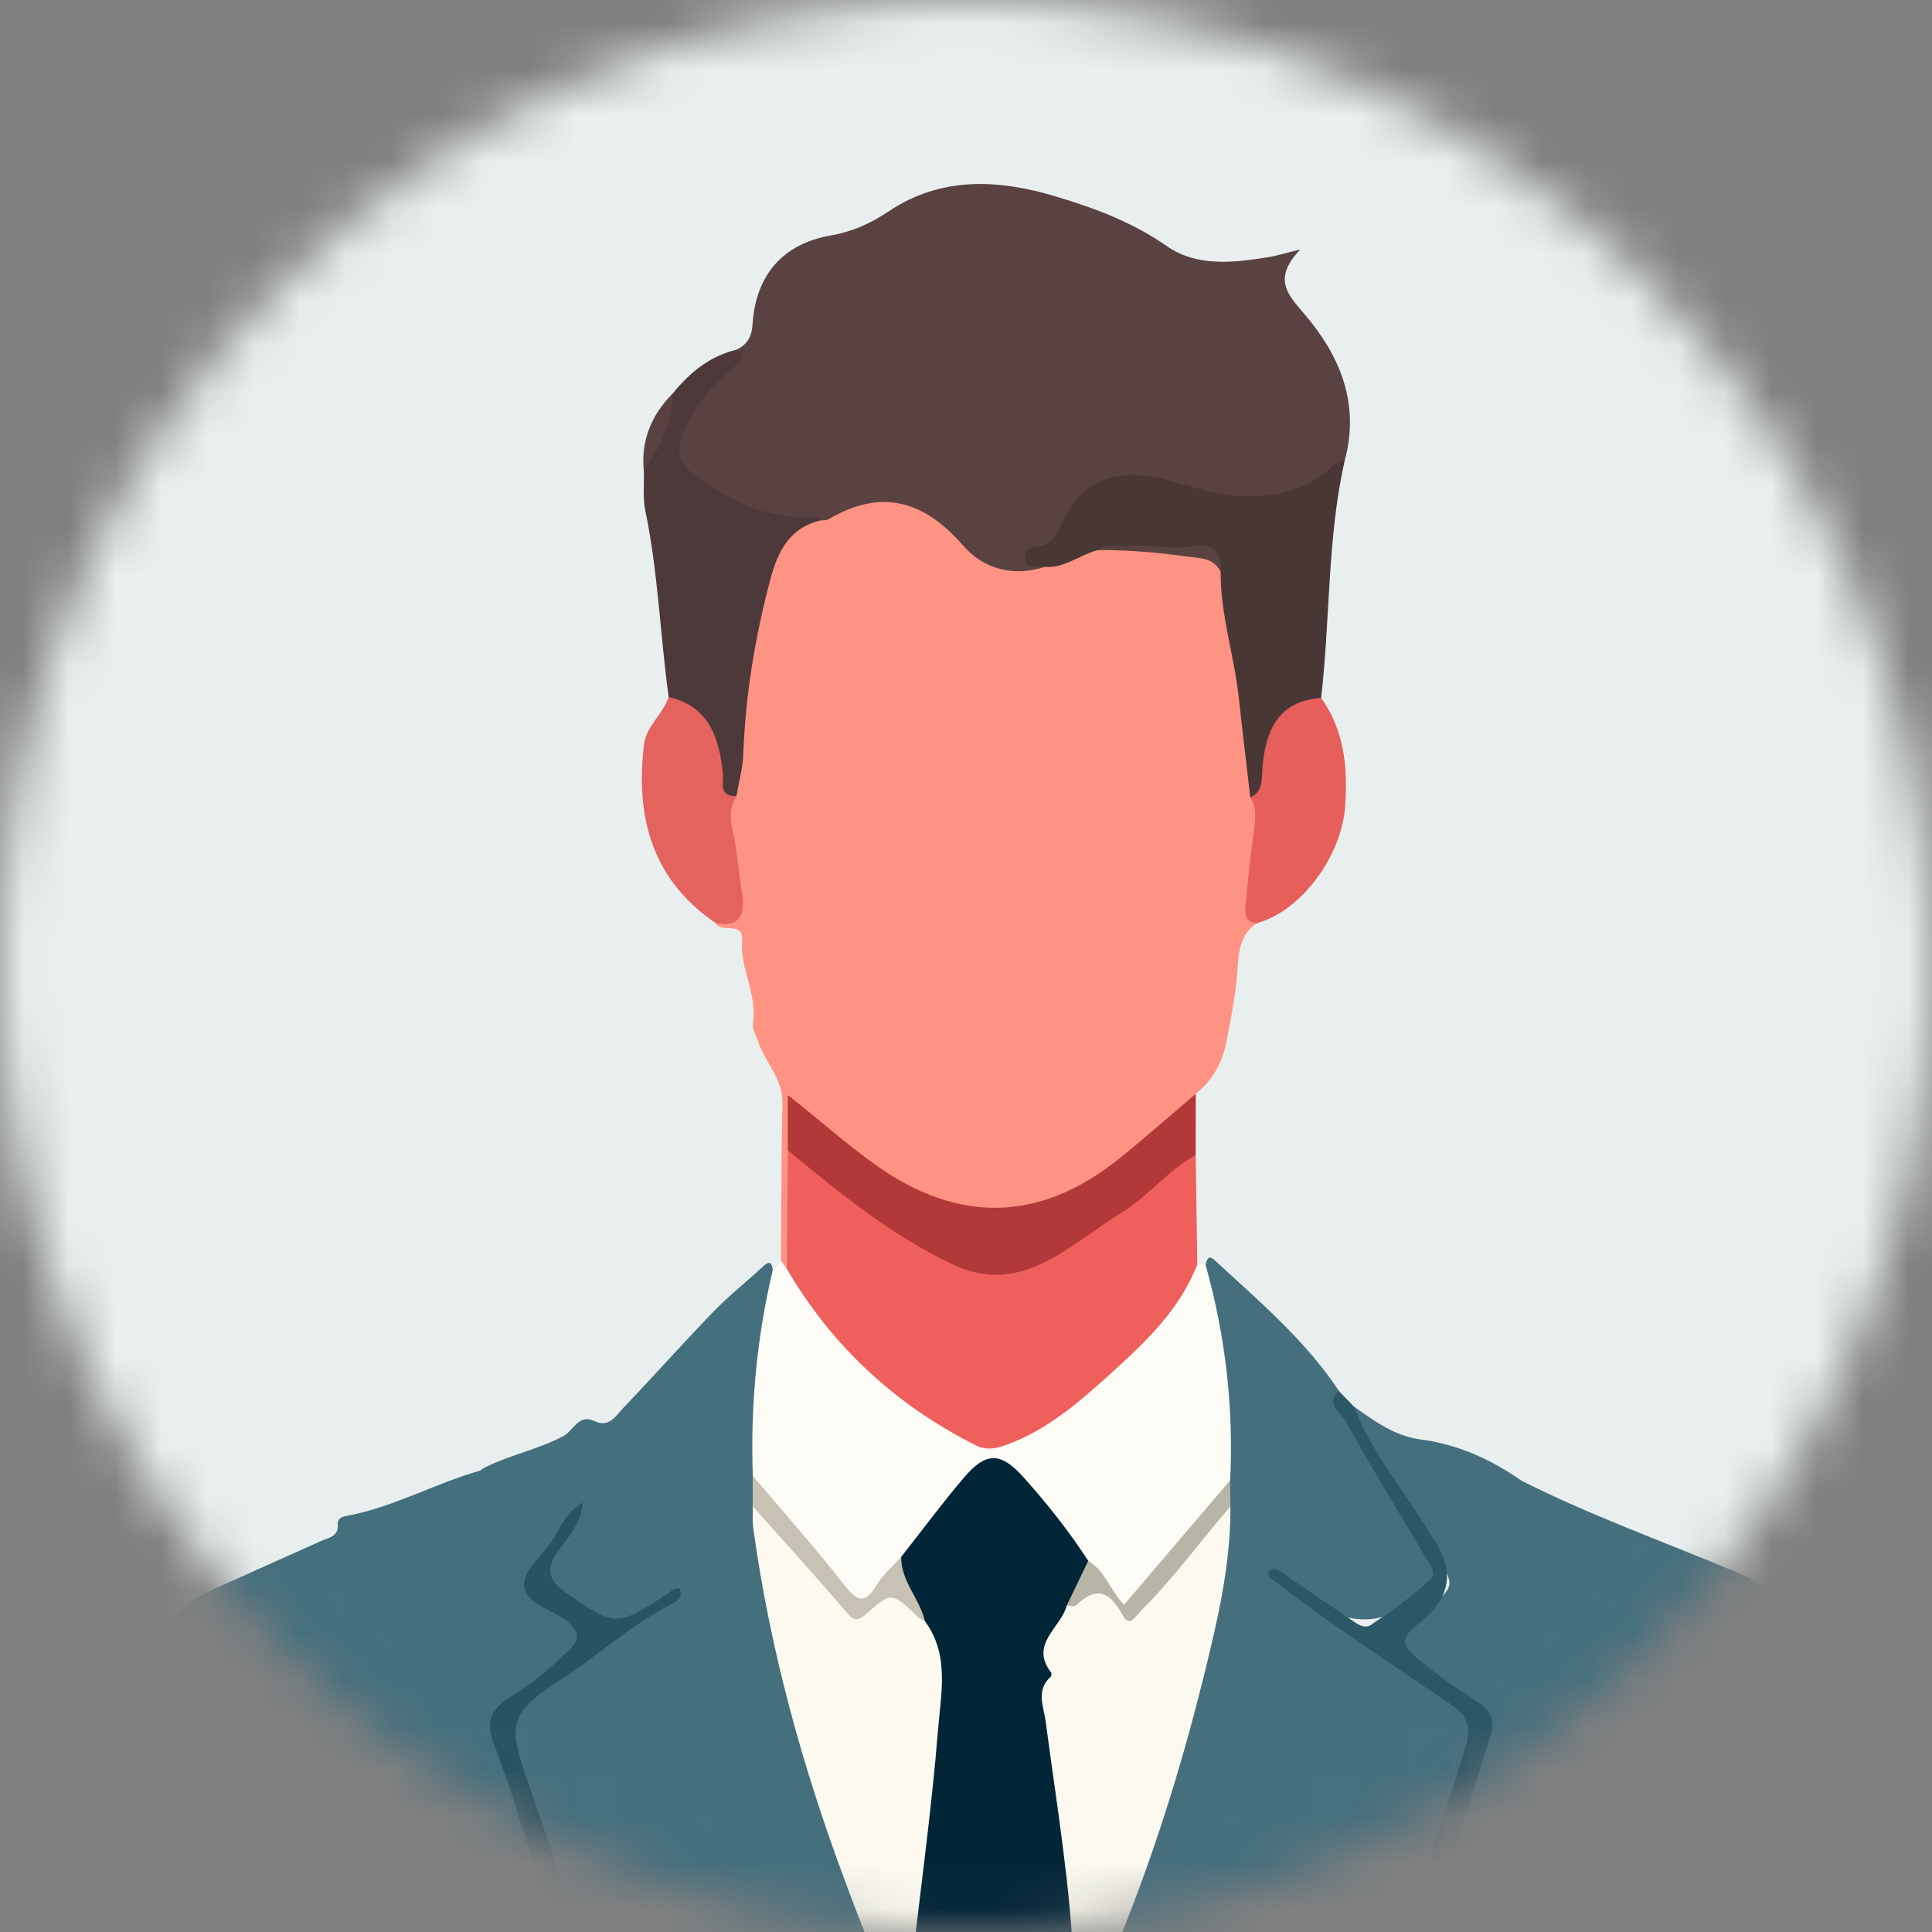
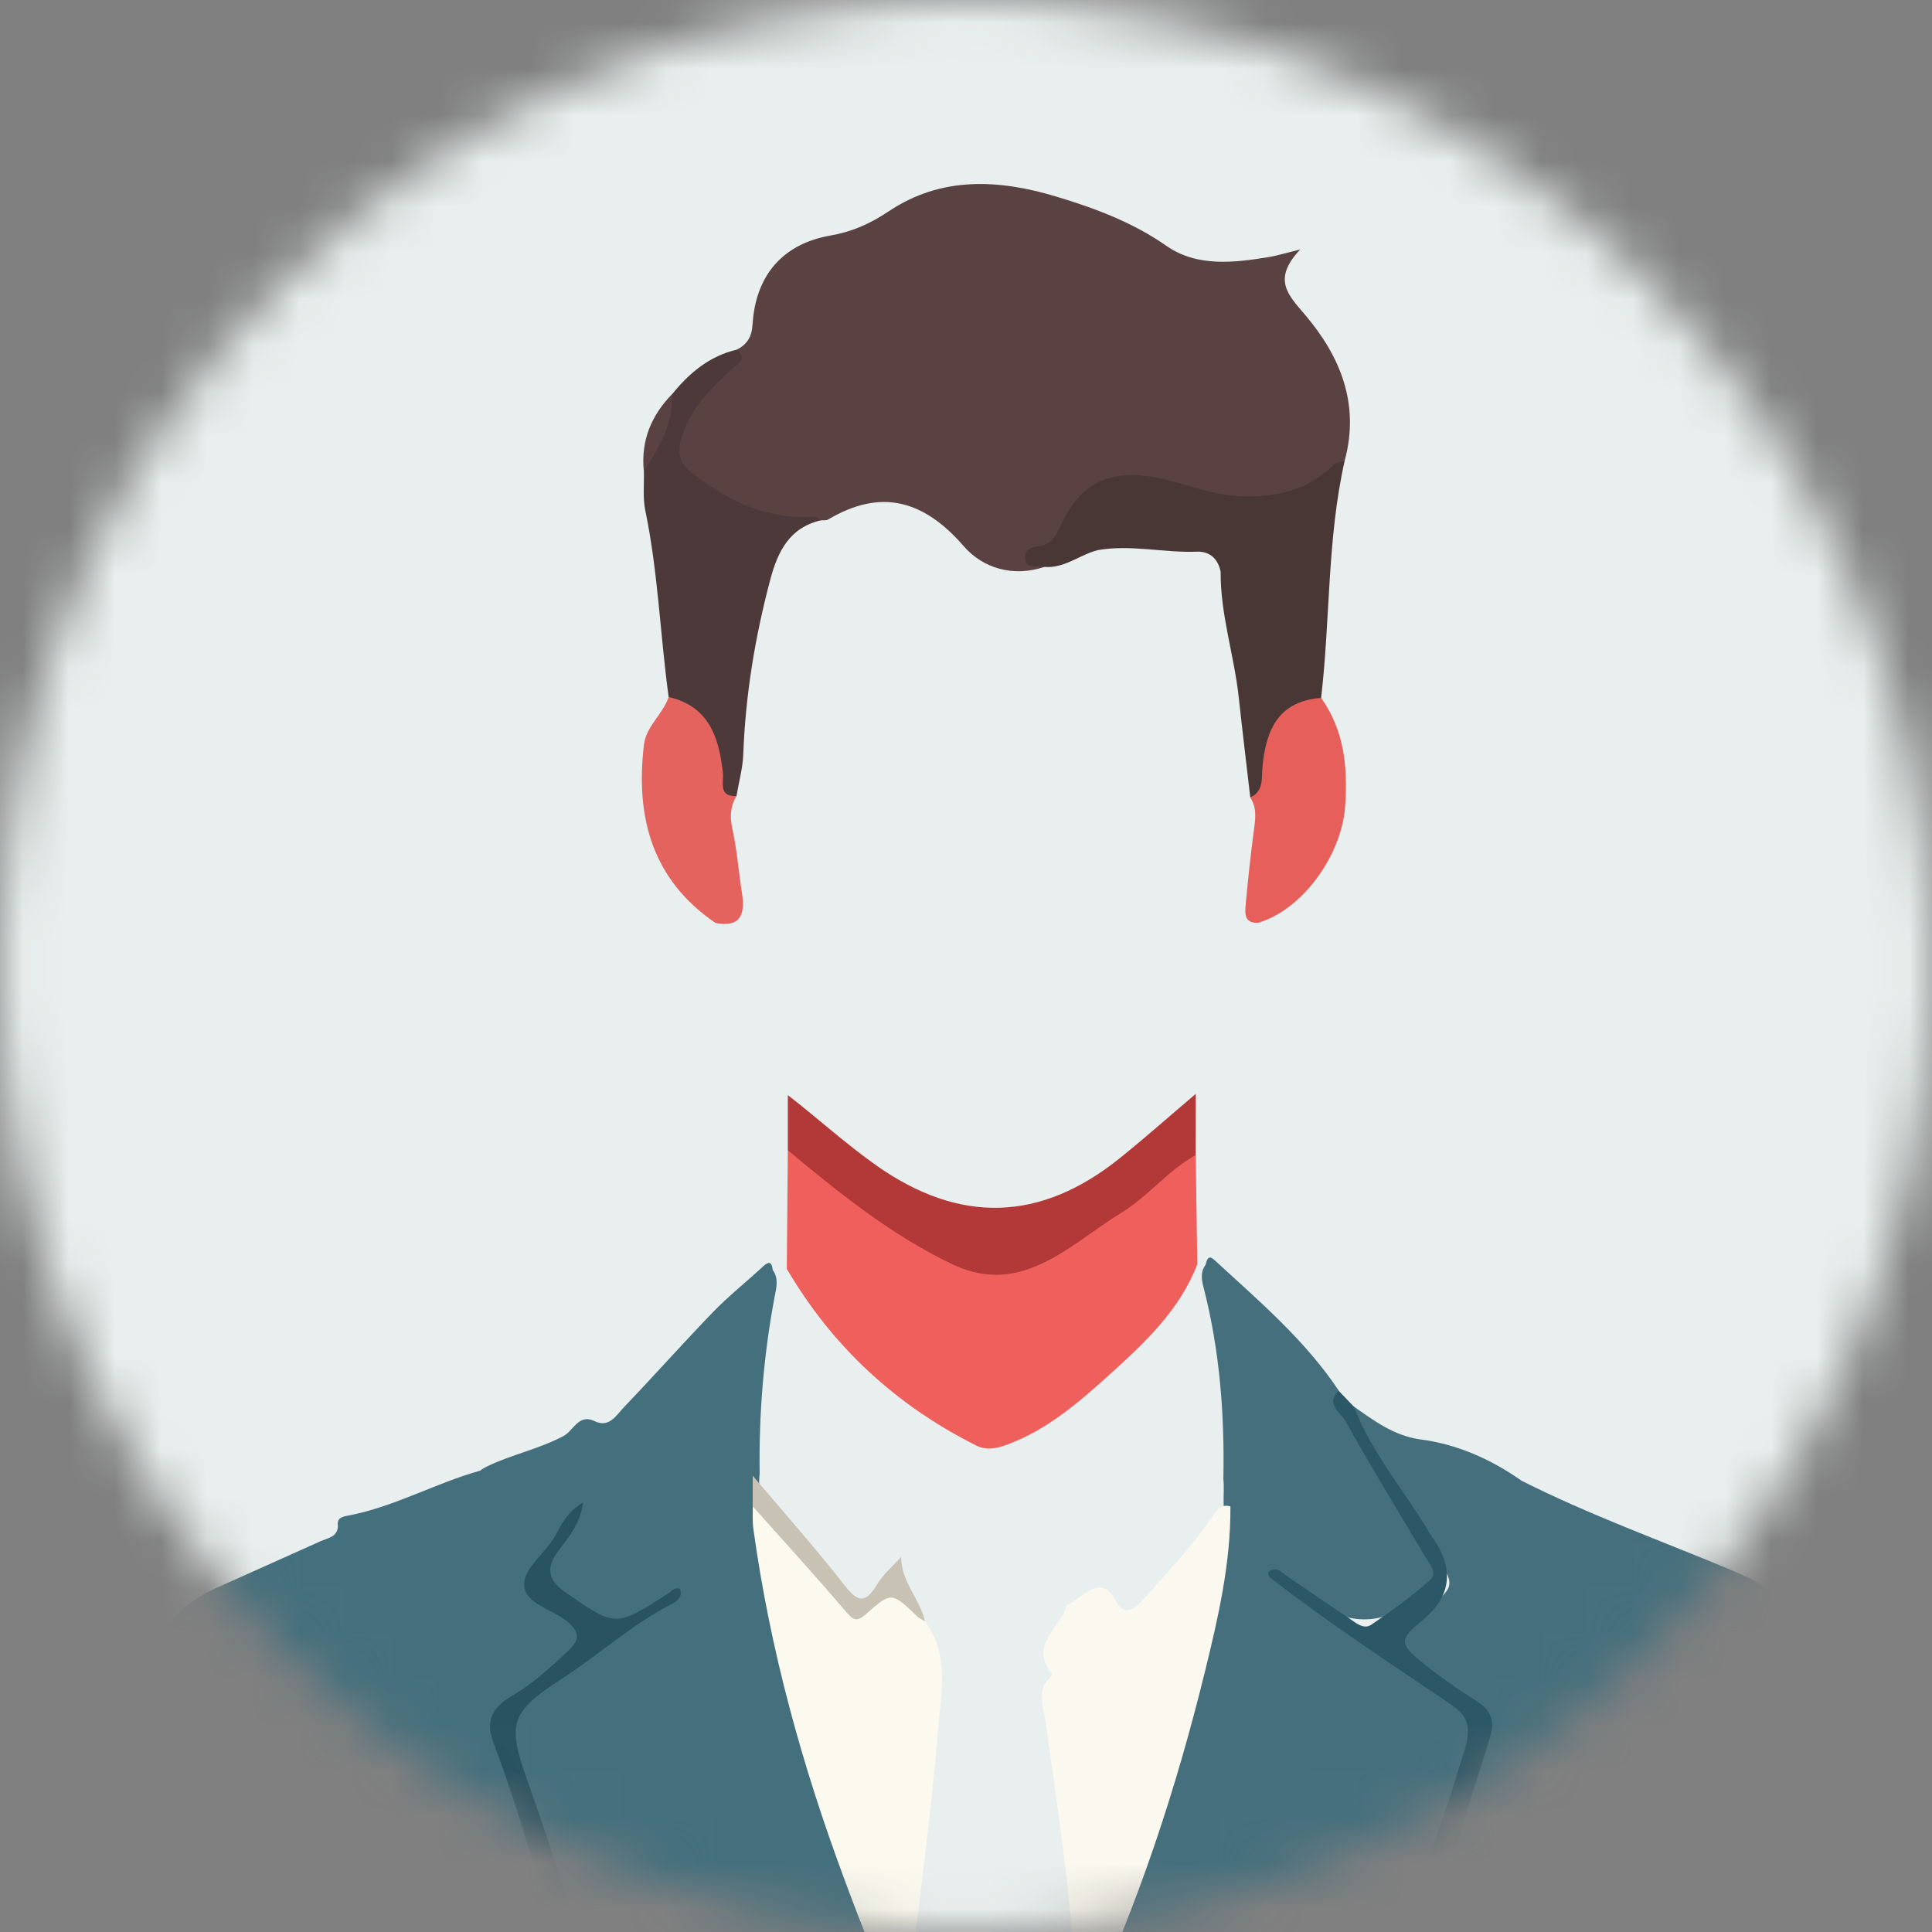
<svg xmlns="http://www.w3.org/2000/svg" width="42" height="42" viewBox="0 0 42 42" fill="none">
  <rect x="0" y="0" width="42" height="42" fill="#808080" stroke="none" />
  <mask id="mask0_311_6564" style="mask-type:alpha" maskUnits="userSpaceOnUse" x="0" y="0" width="42" height="42">
    <circle cx="21" cy="21" r="21" fill="#E9EFEE" />
  </mask>
  <g mask="url(#mask0_311_6564)">
    <rect width="42" height="42" fill="#E9EFEE" />
    <path d="M1 44.98C1.249 43.059 1.591 41.155 2.028 39.268C2.294 38.121 2.535 36.965 3.169 35.951C3.547 35.346 4.012 34.829 4.675 34.533C5.443 34.19 6.209 33.845 6.975 33.502C7.132 33.431 7.337 33.416 7.346 33.172C7.317 32.985 7.464 32.968 7.578 32.946C8.576 32.755 9.467 32.242 10.437 31.971C10.481 31.936 10.527 31.909 10.577 31.884C11.118 31.62 11.714 31.504 12.255 31.215C12.462 31.104 12.578 30.735 12.912 30.888C13.24 31.054 13.392 30.773 13.559 30.597C14.215 29.911 14.846 29.201 15.506 28.518C15.841 28.172 16.221 27.872 16.575 27.543C16.701 27.425 16.776 27.407 16.799 27.61C16.934 27.794 16.876 27.995 16.84 28.189C16.6 29.46 16.496 30.745 16.514 32.038C16.489 32.254 16.517 32.47 16.507 32.686C16.546 34.006 16.871 35.276 17.182 36.544C17.808 39.093 18.667 41.558 19.849 43.899C19.953 44.26 20.276 44.543 20.218 44.962C17.813 44.972 15.409 44.987 13.004 44.989C11.259 44.992 9.513 44.977 7.767 44.97C6.945 42.823 6.1 40.684 5.418 38.484C5.215 37.83 5.003 37.176 4.746 36.541C5.368 38.192 5.855 39.887 6.305 41.593C6.559 42.559 6.838 43.517 7.063 44.49C7.099 44.646 7.183 44.798 7.124 44.967C5.083 44.971 3.042 44.976 1.001 44.98H1Z" fill="#446F7D" />
    <path d="M33.086 32.194C34.569 32.942 36.131 33.5 37.658 34.141C39.066 34.732 39.965 35.701 40.434 37.162C41.134 39.341 41.445 41.603 41.887 43.838C41.961 44.213 42.022 44.587 41.992 44.97C40.025 44.989 38.057 45.03 36.09 44.963C35.992 44.849 36.015 44.716 36.072 44.604C36.677 43.423 36.734 42.089 37.075 40.834C37.526 39.172 38.004 37.521 38.547 35.89C38.562 35.846 38.587 35.805 38.575 35.809C38.38 36.431 38.161 37.088 37.941 37.745C37.17 40.05 36.273 42.308 35.455 44.595C35.405 44.733 35.339 44.86 35.235 44.964C33.133 44.973 31.032 44.989 28.93 44.989C26.954 44.989 24.977 44.974 23 44.965C23.052 44.584 23.229 44.249 23.38 43.905C24.964 40.572 26.06 37.085 26.582 33.417C26.615 33.182 26.613 32.945 26.601 32.707C26.595 32.524 26.615 32.339 26.595 32.155C26.622 30.758 26.519 29.376 26.172 28.018C26.127 27.842 26.084 27.664 26.207 27.499C26.236 27.394 26.26 27.262 26.403 27.394C27.364 28.279 28.365 29.124 29.102 30.229C29.233 30.808 29.623 31.247 29.908 31.739C30.288 32.397 30.67 33.053 31.056 33.706C31.351 34.205 31.313 34.351 30.864 34.716C30.102 35.338 29.326 35.365 28.537 34.797C28.362 34.671 28.183 34.551 28.052 34.465C29.108 35.255 30.256 36.014 31.398 36.78C32.136 37.276 32.185 37.368 31.928 38.197C31.422 39.827 30.909 41.454 30.317 43.054C30.129 43.561 29.998 44.082 29.894 44.616C30.148 44.687 30.154 44.501 30.19 44.379C30.596 43.023 31.028 41.674 31.433 40.318C31.652 39.588 31.907 38.869 32.141 38.145C32.38 37.405 32.334 37.315 31.709 36.885C31.383 36.661 31.044 36.456 30.75 36.188C30.335 35.809 30.334 35.602 30.744 35.21C30.823 35.135 30.91 35.072 30.995 35.004C31.648 34.476 31.642 34.479 31.183 33.742C30.639 32.868 30.038 32.03 29.55 31.12C29.459 30.95 29.299 30.797 29.431 30.576C29.87 30.887 30.304 31.207 30.853 31.288C31.674 31.392 32.407 31.719 33.083 32.193L33.086 32.194Z" fill="#456F7D" />
-     <path d="M23.431 43.989C23.297 44.319 23.313 44.717 23.001 44.965C22.073 44.965 21.145 44.963 20.216 44.963C20.04 44.646 19.872 44.325 19.773 43.972C19.63 43.59 19.643 43.204 19.681 42.799C19.846 41.034 20.065 39.274 20.234 37.51C20.302 36.808 20.369 36.062 20.044 35.376C19.895 34.858 19.462 34.447 19.485 33.862C19.917 33.109 20.439 32.426 21.077 31.841C21.378 31.566 21.747 31.511 22.05 31.781C22.733 32.39 23.331 33.081 23.718 33.934C23.669 34.339 23.411 34.656 23.28 35.027C22.779 35.783 22.812 36.637 22.907 37.475C23.105 39.233 23.445 40.976 23.48 42.754C23.447 43.135 23.501 43.521 23.439 43.901C23.437 43.93 23.434 43.959 23.431 43.988V43.989Z" fill="#022638" />
    <path d="M35.236 44.965C35.379 44.196 35.69 43.48 35.962 42.758C36.726 40.73 37.492 38.706 38.168 36.645C38.311 36.208 38.517 35.787 38.643 35.316C38.864 35.468 38.732 35.611 38.689 35.743C37.889 38.25 37.164 40.781 36.671 43.368C36.559 43.958 36.167 44.391 36.089 44.964C35.805 44.964 35.52 44.965 35.236 44.966L35.236 44.965Z" fill="#2A5160" />
    <path d="M7.124 44.967C6.861 44.715 6.868 44.355 6.802 44.038C6.527 42.73 6.097 41.465 5.792 40.163C5.509 38.957 5.042 37.796 4.662 36.612C4.611 36.45 4.48 36.287 4.627 36.061C4.946 36.589 5.093 37.167 5.291 37.715C5.922 39.461 6.489 41.232 7.15 42.966C7.36 43.517 7.511 44.097 7.797 44.617C7.875 44.759 7.819 44.856 7.767 44.97C7.552 44.969 7.338 44.968 7.124 44.967V44.967Z" fill="#264F5D" />
-     <path d="M27.349 20.062C26.993 20.25 26.926 20.663 26.911 20.951C26.879 21.542 26.768 22.11 26.653 22.68C26.564 23.122 26.346 23.494 25.995 23.779C25.871 24.091 25.65 24.328 25.395 24.528C24.957 24.871 24.507 25.2 24.091 25.567C22.878 26.637 20.421 26.562 19.224 25.642C18.571 25.14 17.901 24.66 17.256 24.065C17.227 24.434 17.256 24.77 17.253 25.106C17.23 25.922 17.375 26.744 17.163 27.553C16.964 27.677 16.953 27.561 16.977 27.401C16.986 26.257 16.986 25.114 17.008 23.97C17.018 23.429 16.608 23.073 16.466 22.599C16.43 22.483 16.345 22.371 16.366 22.246C16.471 21.621 16.084 21.067 16.133 20.447C16.168 20.006 15.674 20.306 15.553 20.061C15.939 19.888 16.027 19.596 15.937 19.188C15.844 18.769 15.877 18.328 15.758 17.91C15.689 17.667 15.788 17.452 15.87 17.234C15.998 16.718 16.068 16.183 16.061 15.666C16.048 14.53 16.416 13.481 16.651 12.401C16.788 11.775 17.134 11.358 17.754 11.195C18.173 11.1 18.583 10.967 18.979 10.803C19.47 10.598 19.867 10.66 20.229 11.074C20.502 11.386 20.841 11.632 21.178 11.871C21.633 12.193 22.132 12.361 22.694 12.202C23.12 12.124 23.496 11.869 23.935 11.835C24.609 11.774 25.273 11.886 25.939 11.959C26.228 11.991 26.491 12.096 26.623 12.396C26.862 13.906 27.211 15.401 27.239 16.941C27.241 17.05 27.253 17.157 27.302 17.256C27.572 17.821 27.329 18.386 27.283 18.946C27.251 19.326 27.217 19.694 27.347 20.058L27.349 20.062Z" fill="#FE9383" />
    <path d="M22.703 12.325C22.025 12.549 21.371 12.358 20.949 11.872C20.078 10.869 19.151 10.613 18.002 11.294C17.96 11.319 17.898 11.307 17.845 11.312C17.479 11.282 17.116 11.339 16.743 11.302C15.951 11.222 15.444 10.66 14.841 10.267C14.598 10.109 14.593 9.803 14.683 9.522C14.823 9.086 15.021 8.693 15.351 8.363C15.587 8.127 15.889 7.942 16.014 7.602C16.238 7.49 16.342 7.331 16.36 7.053C16.426 5.98 17.022 5.299 18.055 5.12C18.522 5.039 18.918 4.863 19.318 4.595C20.466 3.826 21.719 3.897 22.974 4.277C23.81 4.53 24.619 4.83 25.359 5.346C26.022 5.808 26.823 5.713 27.588 5.588C27.756 5.56 27.921 5.508 28.267 5.422C27.651 6.074 27.999 6.407 28.373 6.846C29.133 7.741 29.568 8.783 29.232 10.014C28.442 10.976 27.41 11.066 26.305 10.827C25.869 10.733 25.441 10.595 25 10.527C24.095 10.388 23.598 10.648 23.184 11.473C23.074 11.691 22.935 11.871 22.716 11.978C22.497 12.085 22.633 12.205 22.702 12.323L22.703 12.325Z" fill="#594241" />
-     <path d="M16.977 27.401C17.02 27.462 17.062 27.523 17.104 27.583C17.691 28.164 18.099 28.902 18.723 29.452C19.384 30.034 20.03 30.629 20.789 31.085C21.285 31.383 21.755 31.399 22.247 31.103C23.633 30.271 24.801 29.197 25.732 27.858C25.823 27.728 25.862 27.555 26.028 27.487C26.088 27.492 26.149 27.497 26.209 27.501C26.64 29.032 26.82 30.591 26.743 32.182C26.166 33.164 25.371 33.97 24.651 34.835C24.499 35.017 24.325 34.965 24.206 34.789C24.016 34.508 23.766 34.267 23.658 33.931C23.235 33.282 22.756 32.676 22.24 32.103C21.754 31.564 21.433 31.562 20.962 32.114C20.485 32.673 20.047 33.266 19.592 33.844C19.448 34.173 19.246 34.463 19.005 34.723C18.83 34.913 18.609 34.951 18.449 34.745C17.758 33.853 16.911 33.087 16.365 32.08C16.313 30.57 16.45 29.08 16.799 27.611C16.858 27.541 16.918 27.471 16.978 27.401H16.977Z" fill="#FCFBF5" />
    <path d="M26.028 27.487C25.649 28.467 24.913 29.164 24.171 29.837C23.483 30.461 22.777 31.083 21.882 31.409C21.653 31.493 21.44 31.534 21.213 31.42C19.477 30.547 18.098 29.279 17.104 27.583C17.111 26.723 17.119 25.864 17.127 25.005C17.364 24.939 17.476 25.14 17.625 25.255C18.559 25.98 19.492 26.697 20.545 27.256C21.413 27.719 22.197 27.63 22.969 27.138C23.829 26.59 24.687 26.033 25.436 25.324C25.587 25.182 25.742 25.001 25.994 25.111C26.005 25.903 26.017 26.695 26.028 27.486L26.028 27.487Z" fill="#EF605C" />
    <path d="M22.703 12.325C22.558 12.262 22.297 12.409 22.28 12.126C22.268 11.916 22.46 11.893 22.624 11.866C22.867 11.824 22.968 11.628 23.058 11.426C23.464 10.511 24.13 10.193 25.111 10.378C25.721 10.492 26.296 10.753 26.924 10.785C27.7 10.823 28.409 10.682 28.99 10.108C29.047 10.052 29.15 10.045 29.233 10.014C28.849 11.711 28.921 13.456 28.72 15.172C28.7 15.3 28.605 15.357 28.499 15.378C27.902 15.499 27.739 15.944 27.624 16.479C27.558 16.787 27.704 17.257 27.18 17.335C27.096 16.609 27.008 15.884 26.929 15.158C26.83 14.244 26.529 13.361 26.536 12.432C26.479 12.143 26.294 11.982 26.017 11.993C25.299 12.021 24.585 11.833 23.866 11.959C23.472 12.058 23.139 12.362 22.703 12.324V12.325Z" fill="#493736" />
    <path d="M16.014 7.602C16.248 7.803 16.055 7.889 15.92 8.014C15.459 8.44 15.008 8.867 14.818 9.515C14.713 9.871 14.779 10.079 15.067 10.3C15.854 10.904 16.698 11.305 17.711 11.233C17.754 11.23 17.801 11.284 17.846 11.311C17.166 11.471 16.911 11.975 16.742 12.612C16.412 13.856 16.206 15.112 16.158 16.398C16.147 16.702 16.061 17.002 16.011 17.304C15.7 17.506 15.668 17.227 15.601 17.045C15.546 16.895 15.57 16.725 15.54 16.567C15.442 16.055 15.265 15.6 14.744 15.381C14.645 15.339 14.565 15.266 14.536 15.152C14.351 13.805 14.307 12.439 14.029 11.102C13.971 10.823 14.005 10.524 13.997 10.233C14.175 9.664 14.406 9.115 14.62 8.559C14.993 8.099 15.431 7.739 16.016 7.601L16.014 7.602Z" fill="#4D393A" />
    <path d="M25.994 25.112C25.391 25.438 24.968 26.003 24.387 26.358C23.765 26.739 23.212 27.231 22.533 27.521C21.906 27.789 21.318 27.779 20.684 27.475C19.366 26.841 18.242 25.933 17.127 25.006C17.127 24.63 17.127 24.253 17.127 23.807C17.8 24.33 18.392 24.87 19.044 25.331C20.853 26.609 22.616 26.572 24.353 25.17C24.911 24.72 25.448 24.244 25.995 23.779C25.995 24.223 25.994 24.668 25.993 25.112H25.994Z" fill="#B33838" />
    <path d="M29.433 30.577C29.828 31.617 30.569 32.444 31.114 33.392C31.132 33.423 31.16 33.448 31.18 33.478C31.621 34.142 31.533 34.726 30.917 35.229C30.431 35.626 30.414 35.725 30.883 36.111C31.27 36.428 31.683 36.717 32.105 36.984C32.415 37.181 32.504 37.413 32.394 37.761C31.987 39.048 31.587 40.337 31.188 41.625C30.89 42.588 30.569 43.544 30.319 44.519C30.235 44.843 30.096 44.916 29.847 44.852C29.503 44.764 29.735 44.546 29.78 44.381C30.382 42.227 31.207 40.148 31.85 38.005C32.032 37.396 31.793 37.223 31.441 36.985C30.185 36.136 28.918 35.303 27.715 34.375C27.647 34.322 27.551 34.292 27.581 34.163C27.759 34.035 27.87 34.194 27.993 34.276C28.439 34.574 28.878 34.882 29.325 35.178C29.471 35.275 29.642 35.434 29.811 35.32C30.253 35.019 30.691 34.706 31.088 34.349C31.261 34.192 31.063 33.979 30.965 33.813C30.39 32.84 29.796 31.876 29.247 30.887C29.151 30.715 28.802 30.525 29.1 30.233C29.211 30.348 29.321 30.463 29.431 30.578L29.433 30.577Z" fill="#2C5766" />
    <path d="M27.18 17.335C27.475 17.206 27.424 16.908 27.444 16.681C27.518 15.856 27.798 15.241 28.72 15.172C29.224 15.88 29.301 16.676 29.243 17.522C29.169 18.596 28.313 19.779 27.349 20.062C27.043 20.073 27.063 19.849 27.081 19.654C27.13 19.123 27.187 18.591 27.257 18.062C27.291 17.809 27.33 17.565 27.179 17.336L27.18 17.335Z" fill="#E65F5B" />
    <path d="M14.535 15.153C15.404 15.35 15.629 16.017 15.715 16.8C15.737 16.996 15.609 17.323 16.01 17.305C15.879 17.526 15.861 17.745 15.919 18.007C16.022 18.476 16.058 18.958 16.132 19.434C16.204 19.903 16.075 20.168 15.553 20.064C14.181 19.128 13.81 17.771 13.999 16.189C14.047 15.787 14.409 15.528 14.536 15.153H14.535Z" fill="#E4635F" />
    <path d="M14.618 8.56C14.623 9.2 14.349 9.733 13.995 10.235C13.931 9.571 14.163 9.023 14.618 8.56Z" fill="#594241" />
    <path d="M20.11 35.248C20.646 35.973 20.455 36.816 20.393 37.595C20.246 39.417 19.988 41.23 19.786 43.049C19.753 43.354 19.776 43.665 19.773 43.974C19.156 43.014 18.764 41.946 18.368 40.885C17.443 38.406 16.74 35.865 16.377 33.233C16.355 33.074 16.367 32.909 16.364 32.747C16.59 32.687 16.67 32.878 16.786 33.005C17.319 33.587 17.818 34.2 18.353 34.781C18.523 34.966 18.644 35.058 18.88 34.869C19.448 34.411 19.505 34.429 19.95 35.031C20.003 35.104 20.049 35.182 20.11 35.248Z" fill="#FCFAEF" />
    <path d="M12.675 32.663C12.618 33.119 12.373 33.403 12.147 33.701C11.889 34.042 11.872 34.324 12.28 34.607C13.381 35.368 13.371 35.382 14.501 34.658C14.586 34.604 14.652 34.501 14.781 34.54C14.85 34.739 14.697 34.821 14.588 34.877C13.725 35.322 13.006 35.984 12.195 36.508C11.107 37.212 11.02 37.457 11.456 38.684C12.048 40.35 12.57 42.039 13.107 43.724C13.184 43.965 13.283 44.199 13.359 44.44C13.403 44.578 13.554 44.759 13.305 44.844C13.086 44.919 12.909 44.831 12.85 44.595C12.731 44.105 12.555 43.633 12.402 43.154C11.835 41.383 11.365 39.579 10.711 37.835C10.55 37.407 10.729 37.101 11.104 36.883C11.572 36.613 11.967 36.25 12.361 35.88C12.607 35.648 12.598 35.483 12.351 35.266C12.024 34.98 11.396 34.877 11.394 34.44C11.393 34.08 11.868 33.756 12.079 33.372C12.213 33.125 12.346 32.855 12.675 32.663V32.663Z" fill="#295361" />
    <path d="M20.11 35.248C20.05 35.21 19.982 35.181 19.932 35.133C19.388 34.609 19.38 34.598 18.82 35.094C18.599 35.29 18.522 35.191 18.365 35.007C17.712 34.241 17.033 33.498 16.363 32.746C16.363 32.525 16.363 32.302 16.363 32.08C17.035 32.876 17.728 33.654 18.369 34.474C18.665 34.852 18.824 34.845 19.064 34.448C19.2 34.222 19.412 34.044 19.59 33.845C19.586 34.381 19.998 34.757 20.108 35.248L20.11 35.248Z" fill="#C7C2B3" />
    <path d="M23.342 42.77C23.269 40.97 22.966 39.198 22.731 37.416C22.689 37.1 22.517 36.747 22.832 36.46C22.852 36.442 22.875 36.39 22.866 36.379C22.356 35.745 23.066 35.391 23.19 34.903C23.316 34.836 23.429 34.748 23.545 34.665C23.815 34.468 24.057 34.417 24.244 34.779C24.411 35.099 24.596 35.054 24.815 34.81C25.342 34.226 25.883 33.655 26.334 33.004C26.433 32.862 26.52 32.681 26.748 32.748C26.757 33.975 26.485 35.157 26.195 36.336C25.568 38.893 24.746 41.38 23.636 43.764C23.59 43.862 23.559 43.97 23.431 43.989C23.296 43.59 23.454 43.17 23.341 42.77L23.342 42.77Z" fill="#FBF9EF" />
-     <path d="M26.748 32.748C26.093 33.503 25.509 34.321 24.796 35.024C24.675 35.143 24.555 35.393 24.405 35.112C24.136 34.608 23.842 34.465 23.397 34.897C23.36 34.932 23.261 34.903 23.19 34.903C23.346 34.579 23.502 34.255 23.657 33.931C24.025 34.147 24.14 34.584 24.436 34.886C25.215 33.973 25.979 33.077 26.742 32.181C26.744 32.37 26.746 32.559 26.748 32.748V32.748Z" fill="#B7B5A5" />
-     <path d="M23.866 11.959C24.036 11.81 24.241 11.884 24.431 11.871C24.941 11.836 25.45 11.953 25.962 11.875C26.371 11.813 26.566 12.008 26.536 12.431C26.383 12.118 26.081 12.137 25.809 12.099C25.165 12.01 24.517 11.953 23.866 11.958V11.959Z" fill="#594241" />
  </g>
</svg>